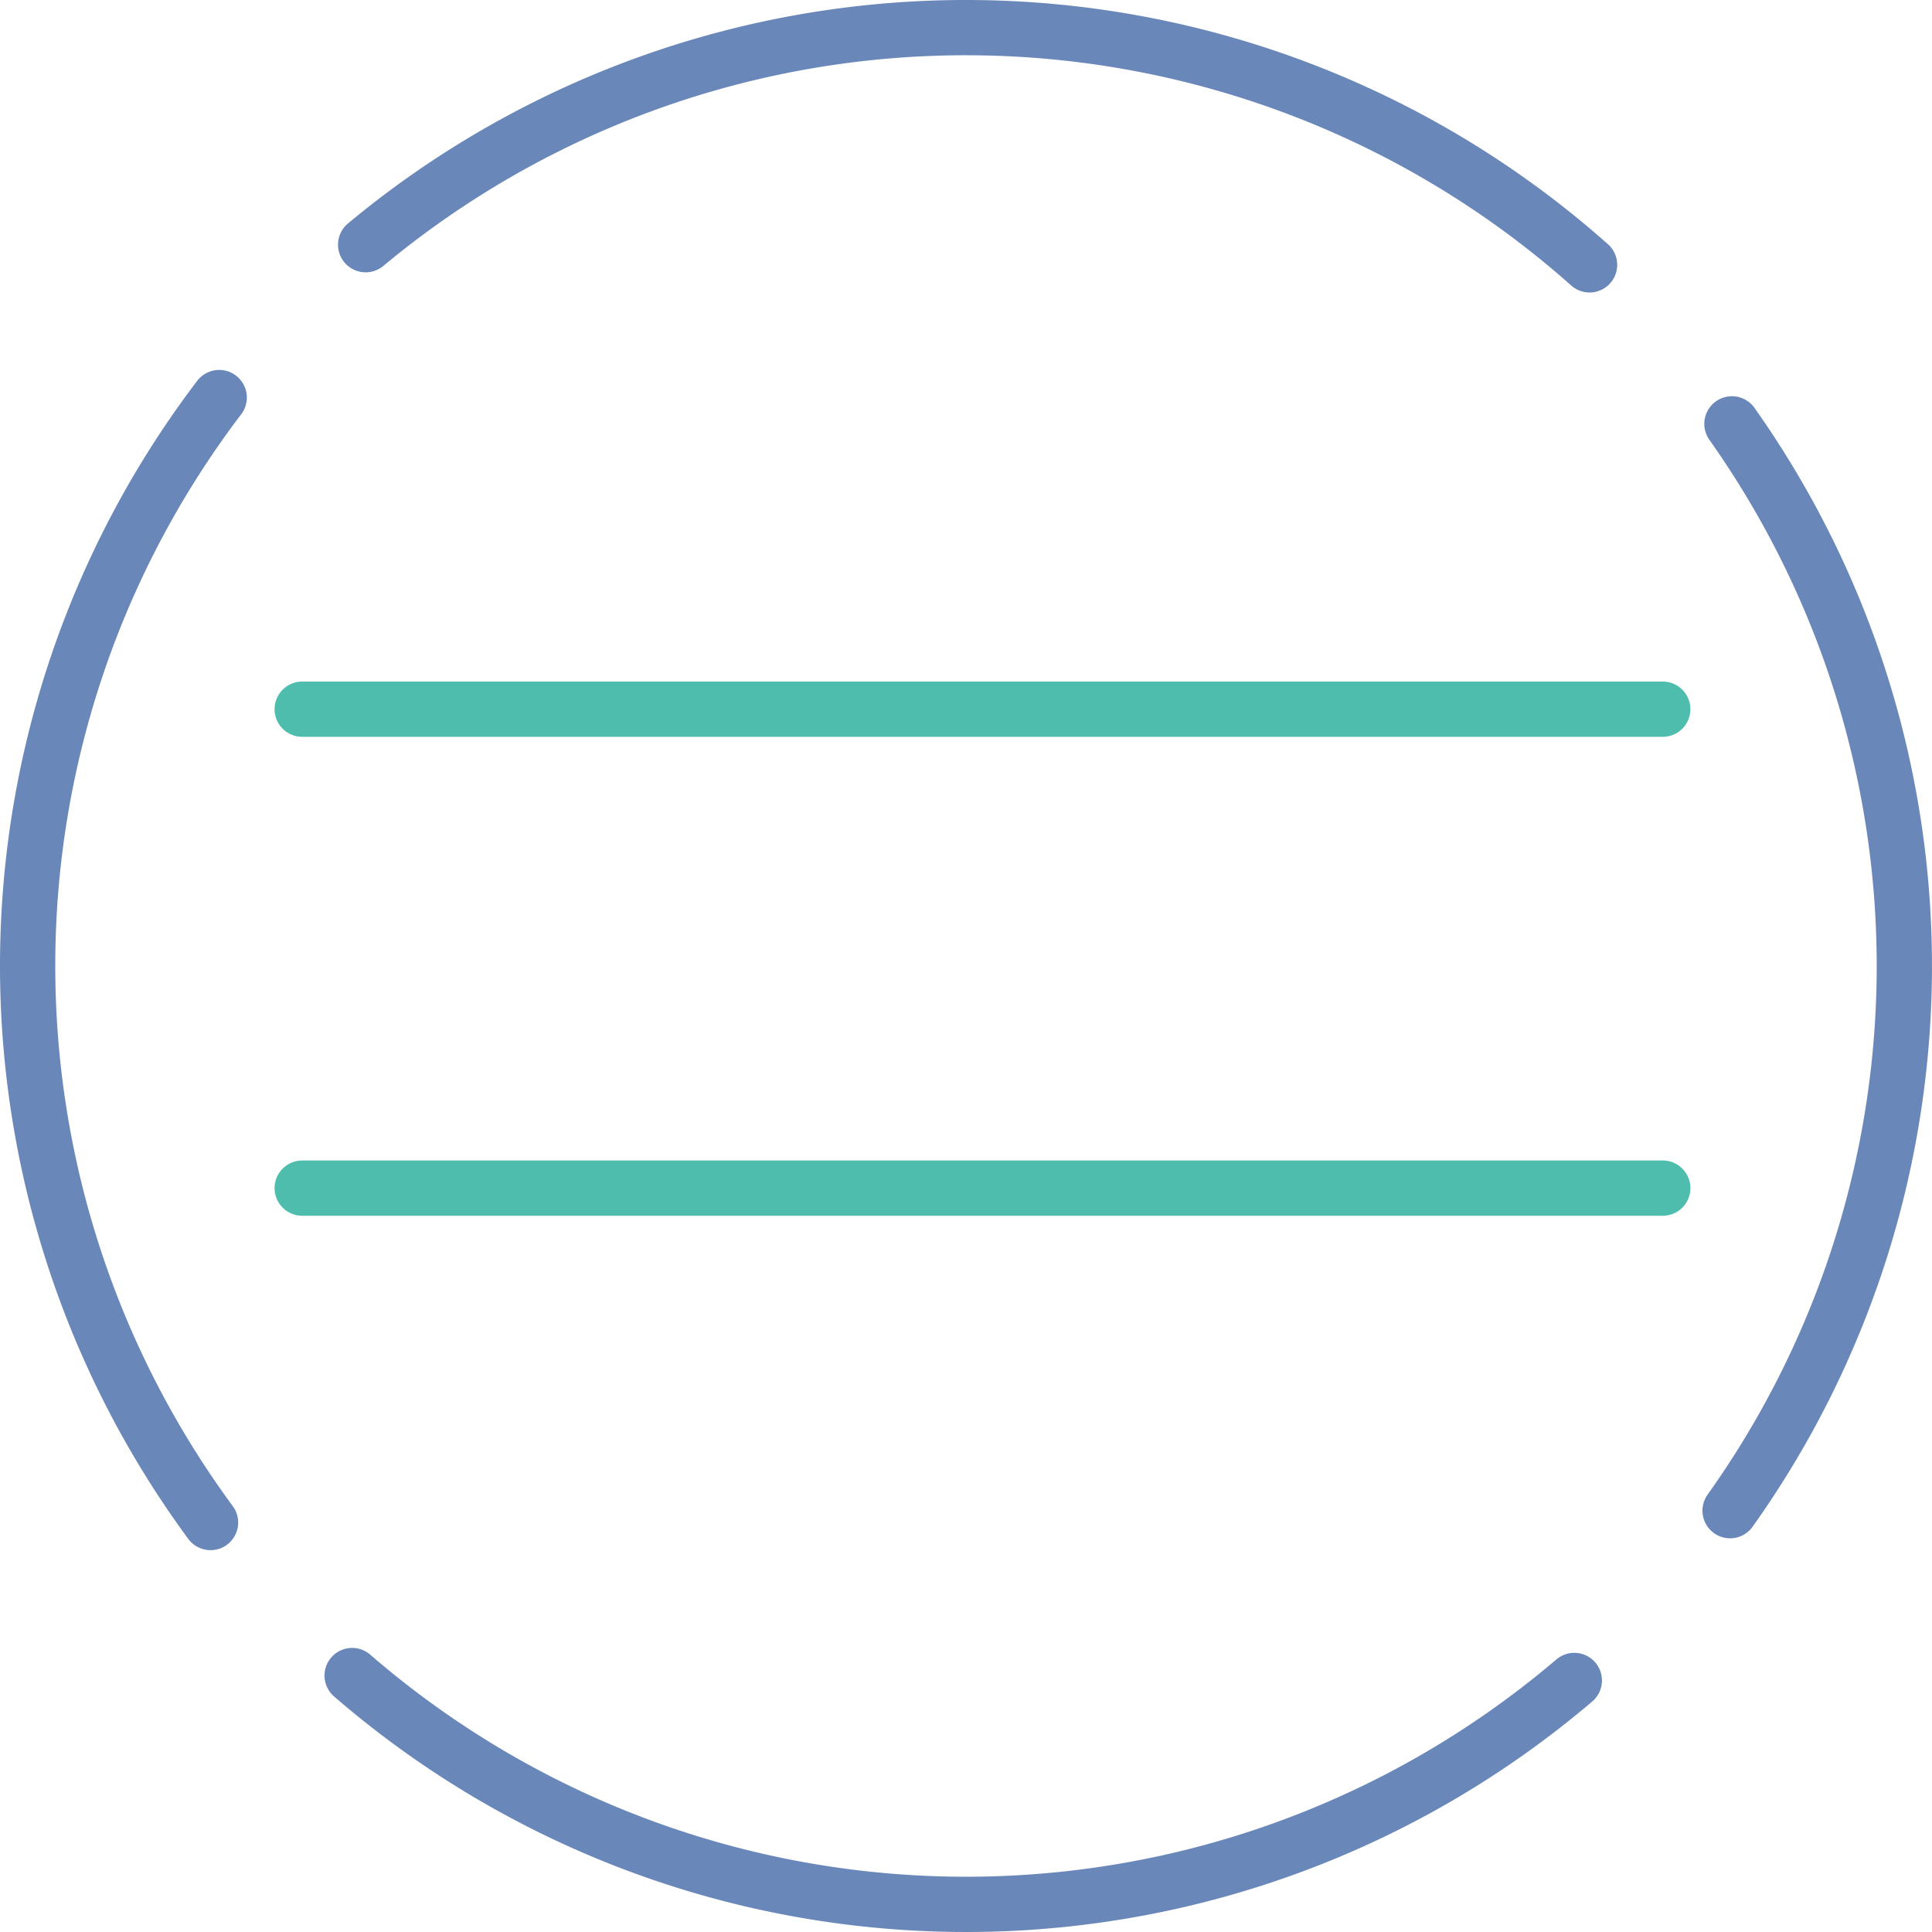
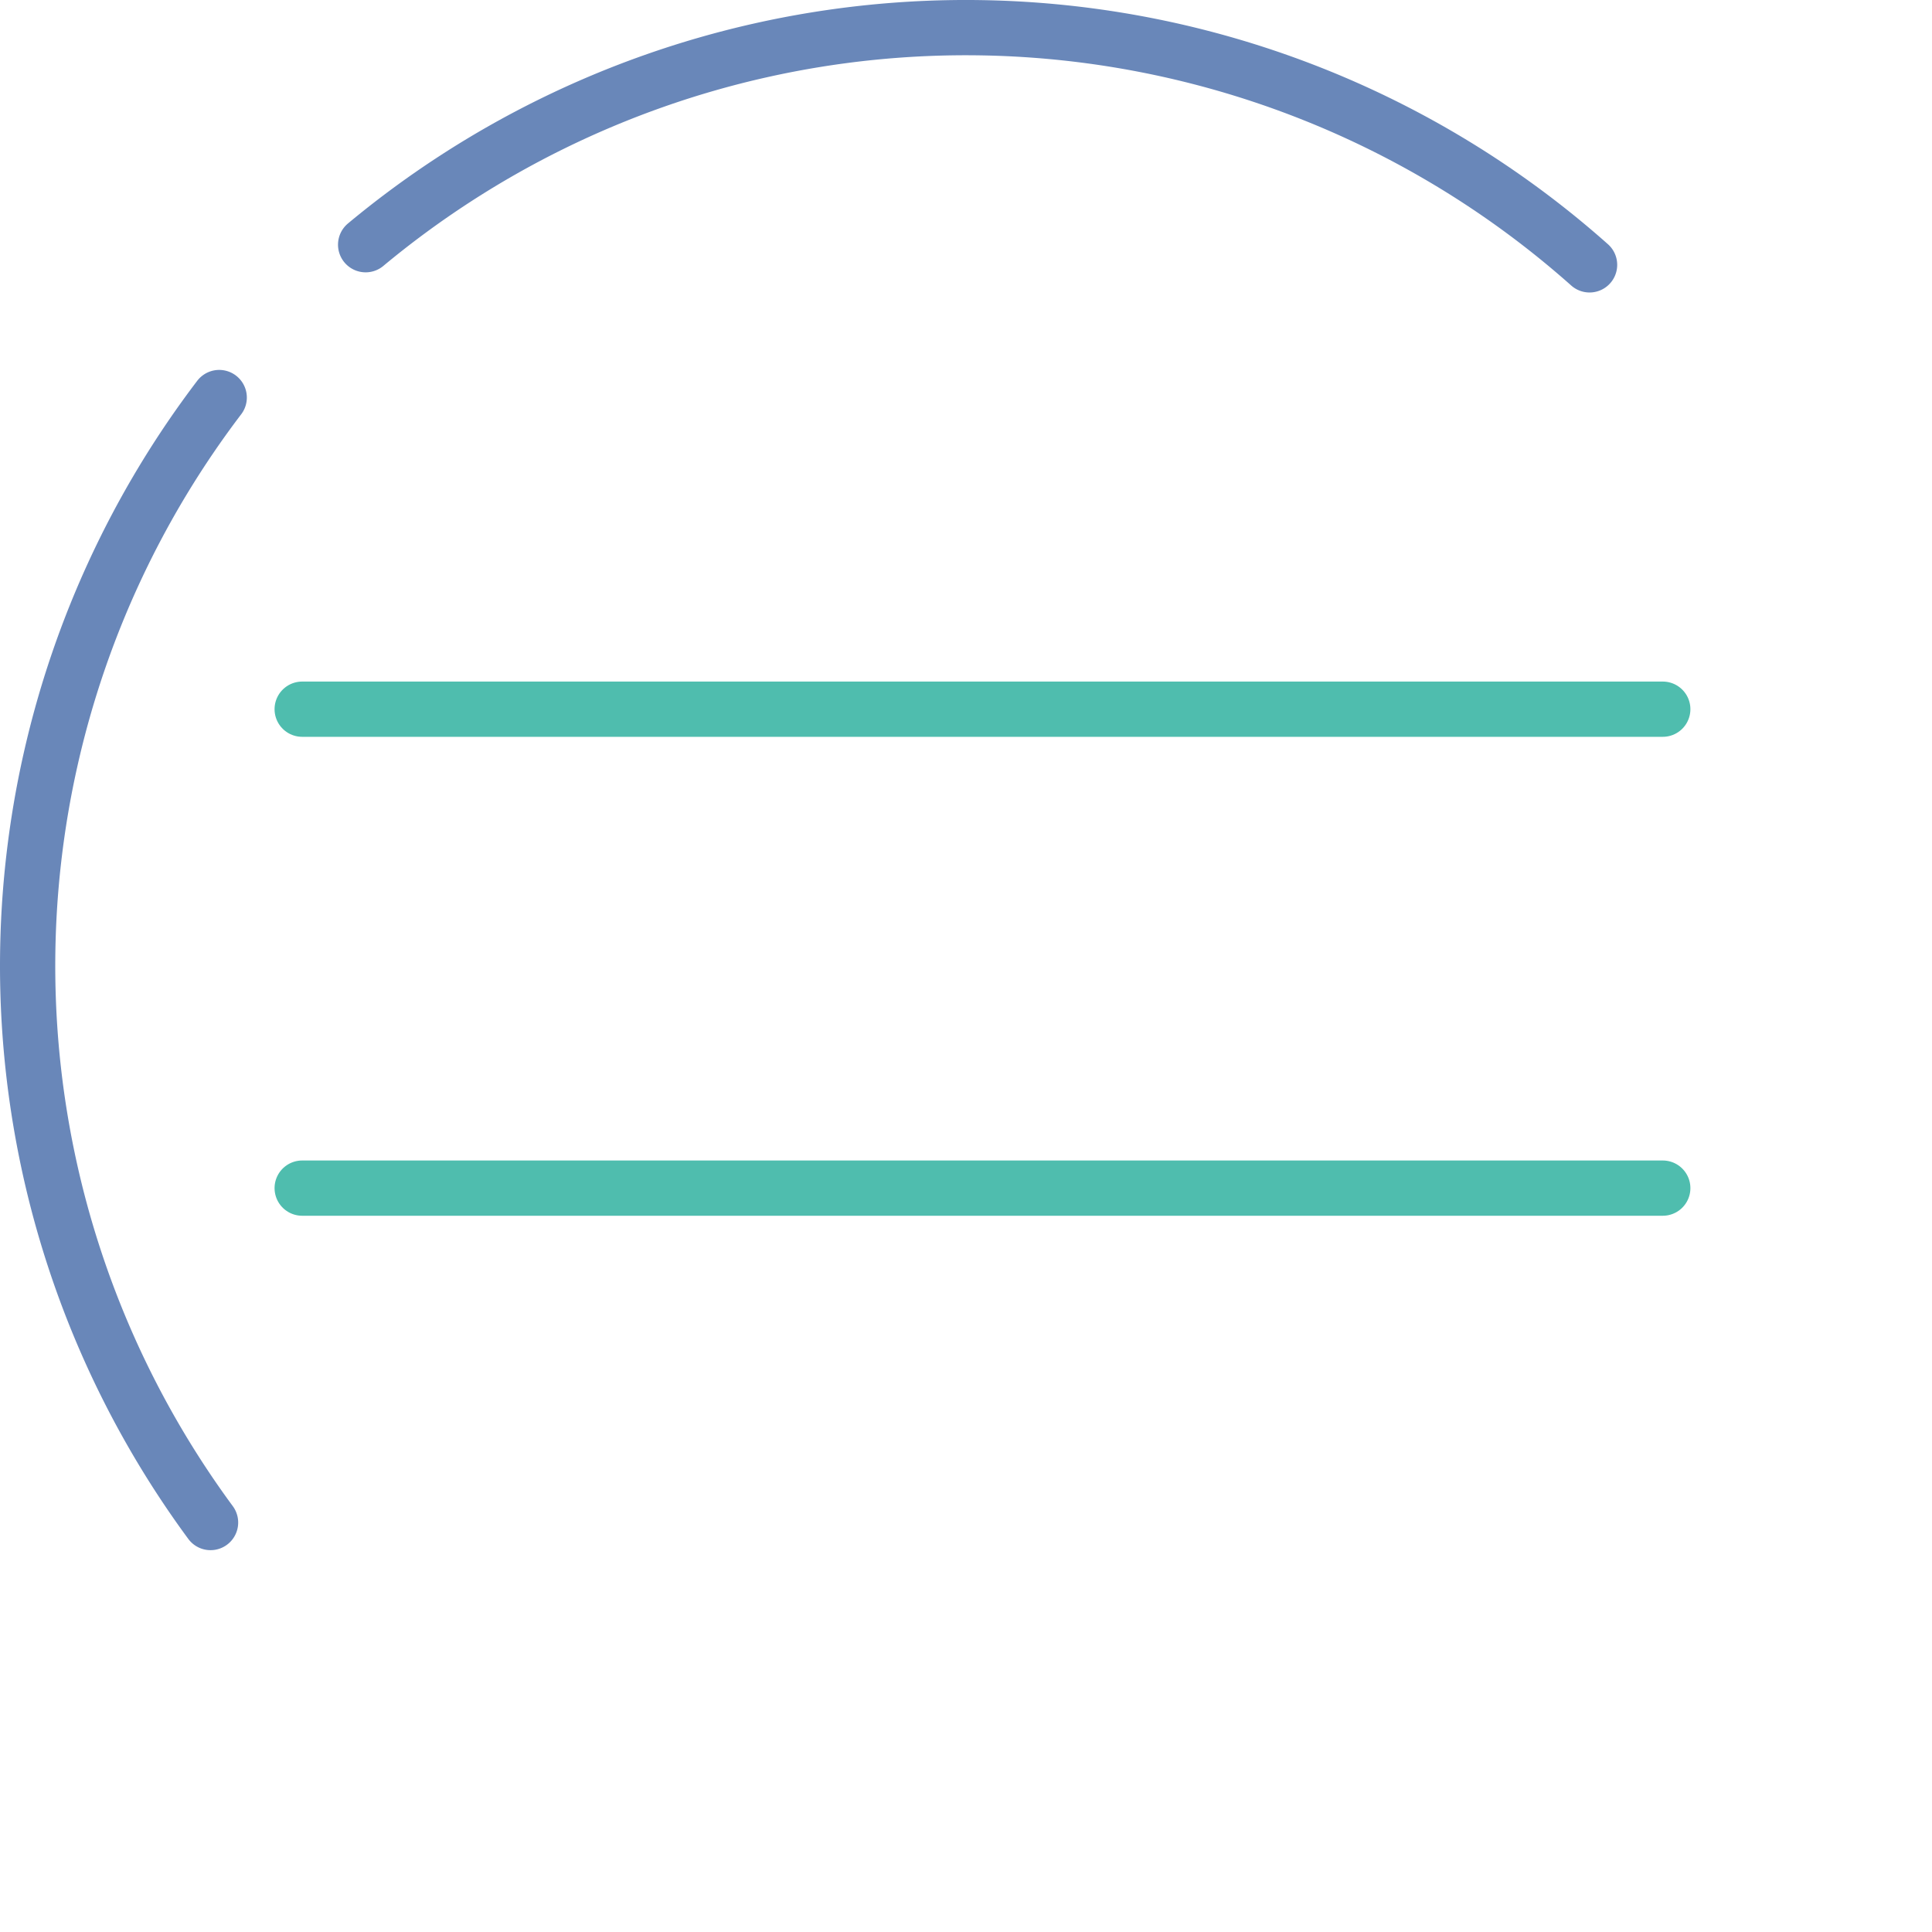
<svg xmlns="http://www.w3.org/2000/svg" width="104.883" height="104.882" viewBox="0 0 104.883 104.882">
  <g id="Icon-Green_MVE-Toward_Carbon_Neutral" transform="translate(0.5 0.5)">
    <g id="Desktop-HD-Copy-11" transform="translate(-235 -4352)">
      <g id="Group-Copy-5" transform="translate(236 4353)">
        <path id="Stroke-1" d="M18.35,11.784a50.945,50.945,0,0,1,66.443,1.094" fill="none" stroke="#6987b9" stroke-linecap="round" stroke-width="3" fill-rule="evenodd" />
        <path id="Stroke-3" d="M9.93,81.154A50.957,50.957,0,0,1,10.4,20.082" fill="none" stroke="#6987b9" stroke-linecap="round" stroke-width="3" fill-rule="evenodd" />
-         <path id="Stroke-5" d="M83.965,89.728a50.925,50.925,0,0,1-66.348-.267" fill="none" stroke="#6987b9" stroke-linecap="round" stroke-width="3" fill-rule="evenodd" />
-         <path id="Stroke-7" d="M92.522,21.51a50.948,50.948,0,0,1-.1,59" fill="none" stroke="#6987b9" stroke-linecap="round" stroke-width="3" fill-rule="evenodd" />
        <path id="Stroke-9" d="M14.905,37H88.767" fill="none" stroke="#4fbdae" stroke-linecap="round" stroke-width="3" fill-rule="evenodd" />
        <path id="Stroke-11" d="M14.905,63H88.767" fill="none" stroke="#4fbdae" stroke-linecap="round" stroke-width="3" fill-rule="evenodd" />
      </g>
    </g>
  </g>
</svg>